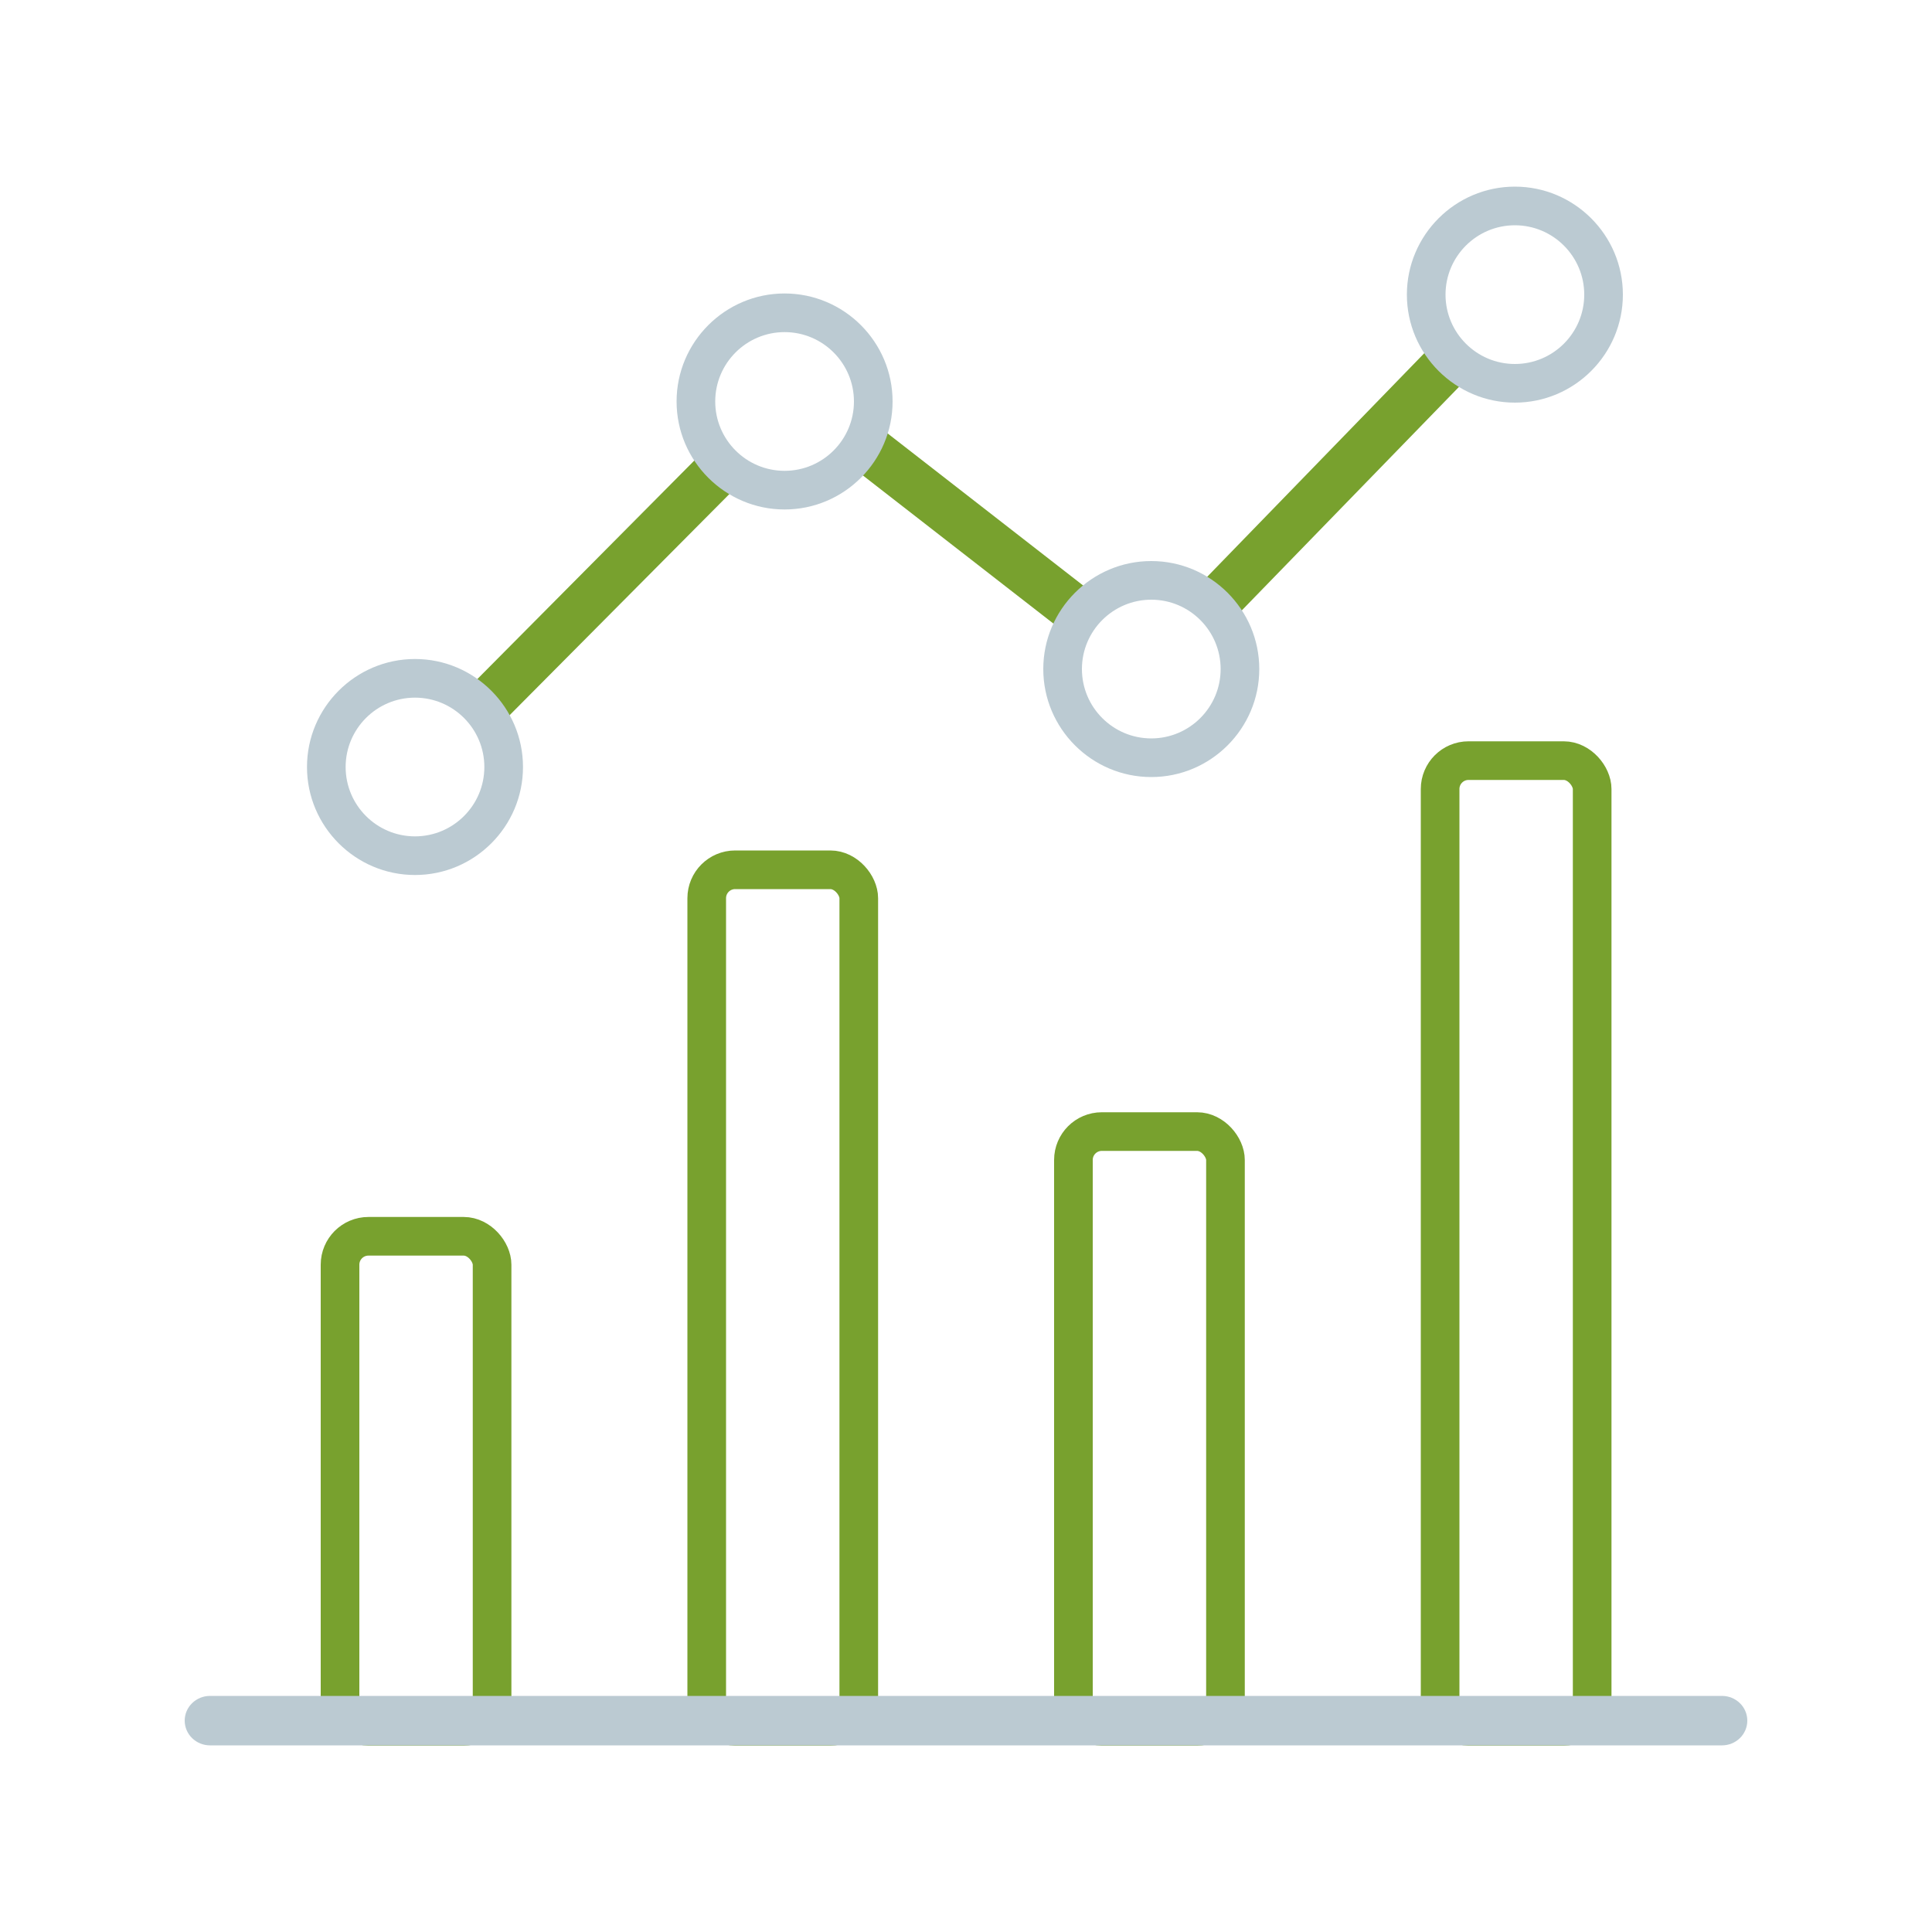
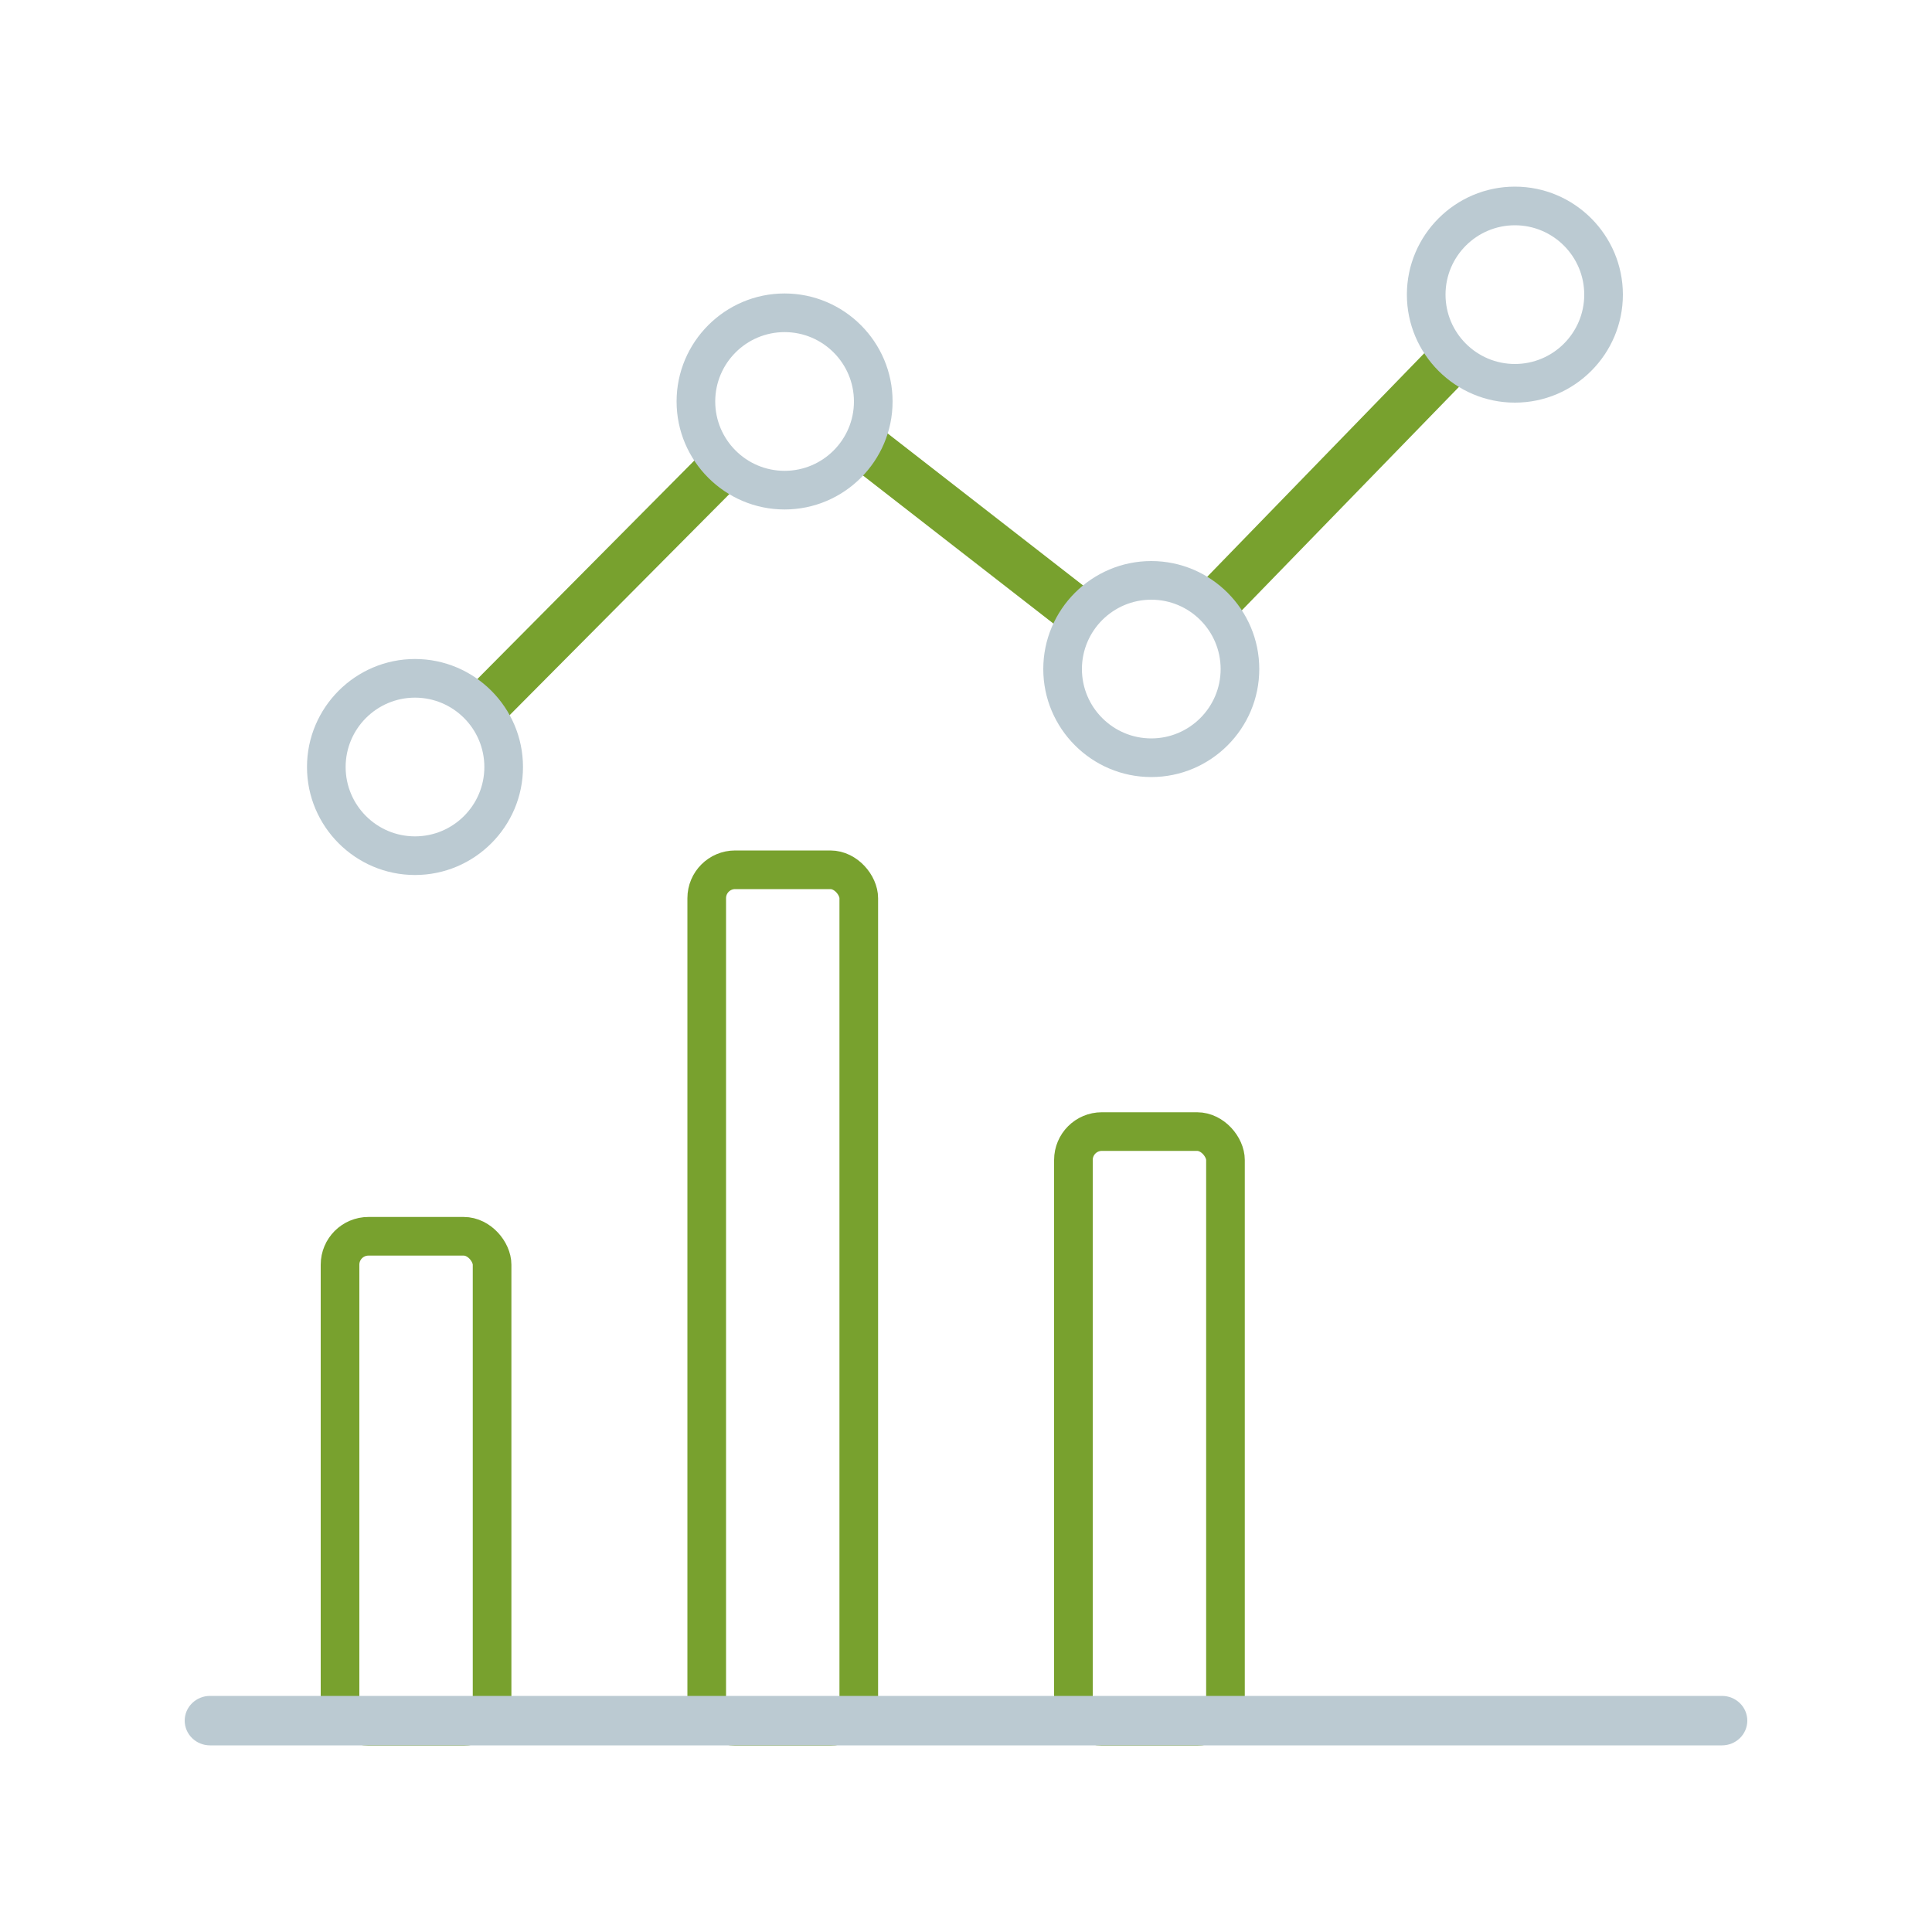
<svg xmlns="http://www.w3.org/2000/svg" id="Layer_1" viewBox="0 0 100 100">
  <defs>
    <style>.cls-1{fill:#bbcad2;}.cls-2{fill:#78a12e;}.cls-3{fill:none;stroke:#78a12e;stroke-miterlimit:10;stroke-width:2px;}</style>
  </defs>
  <g>
    <path class="cls-2" d="M36.67,23.1l-12.68,12.77c.71,.47,1.27,1.12,1.64,1.9l12.86-12.94c-.75-.4-1.38-.99-1.81-1.72Z" />
    <path class="cls-2" d="M56.88,30.94l-11.79-9.17c-.19,.86-.62,1.62-1.21,2.23l11.46,8.91c.32-.79,.86-1.47,1.54-1.97Z" />
    <path class="cls-2" d="M74.45,17.53l-12.69,13.07c.75,.4,1.37,1,1.79,1.74l12.7-13.07c-.75-.4-1.37-1-1.79-1.74Z" />
  </g>
  <g>
    <rect class="cls-3" x="17.6" y="63.99" width="7.87" height="25.36" rx="1.47" ry="1.47" />
    <rect class="cls-3" x="36.58" y="45.02" width="7.87" height="44.33" rx="1.47" ry="1.47" />
-     <rect class="cls-3" x="74.54" y="39.37" width="7.87" height="49.98" rx="1.47" ry="1.47" />
    <rect class="cls-3" x="55.56" y="58.57" width="7.87" height="30.78" rx="1.47" ry="1.47" />
  </g>
  <path class="cls-1" d="M21.48,45.29c-3.08,0-5.59-2.51-5.59-5.59s2.51-5.59,5.59-5.59,5.59,2.51,5.59,5.59-2.51,5.59-5.59,5.59Zm0-9.18c-1.98,0-3.59,1.61-3.59,3.59s1.61,3.59,3.59,3.59,3.59-1.61,3.59-3.59-1.61-3.59-3.59-3.59Z" />
  <path class="cls-1" d="M40.61,26.37c-3.08,0-5.59-2.51-5.59-5.59s2.51-5.59,5.59-5.59,5.59,2.51,5.59,5.59-2.51,5.59-5.59,5.59Zm0-9.18c-1.98,0-3.59,1.61-3.59,3.59s1.61,3.59,3.59,3.59,3.59-1.61,3.59-3.59-1.61-3.59-3.59-3.59Z" />
  <path class="cls-1" d="M59.59,40.22c-3.08,0-5.59-2.51-5.59-5.59s2.51-5.59,5.59-5.59,5.59,2.51,5.59,5.59-2.51,5.59-5.59,5.59Zm0-9.18c-1.98,0-3.59,1.61-3.59,3.59s1.61,3.59,3.59,3.59,3.59-1.61,3.59-3.59-1.61-3.59-3.59-3.59Z" />
  <path class="cls-1" d="M78.41,20.84c-3.08,0-5.59-2.51-5.59-5.59s2.51-5.59,5.59-5.59,5.59,2.51,5.59,5.59-2.51,5.59-5.59,5.59Zm0-9.18c-1.98,0-3.59,1.61-3.59,3.59s1.61,3.59,3.59,3.59,3.59-1.61,3.59-3.59-1.61-3.59-3.59-3.59Z" />
  <path class="cls-1" d="M89.13,90.34H10.87c-.72,0-1.31-.57-1.31-1.28h0c0-.71,.59-1.28,1.31-1.28H89.13c.72,0,1.31,.57,1.31,1.28h0c0,.71-.59,1.28-1.31,1.28Z" />
</svg>